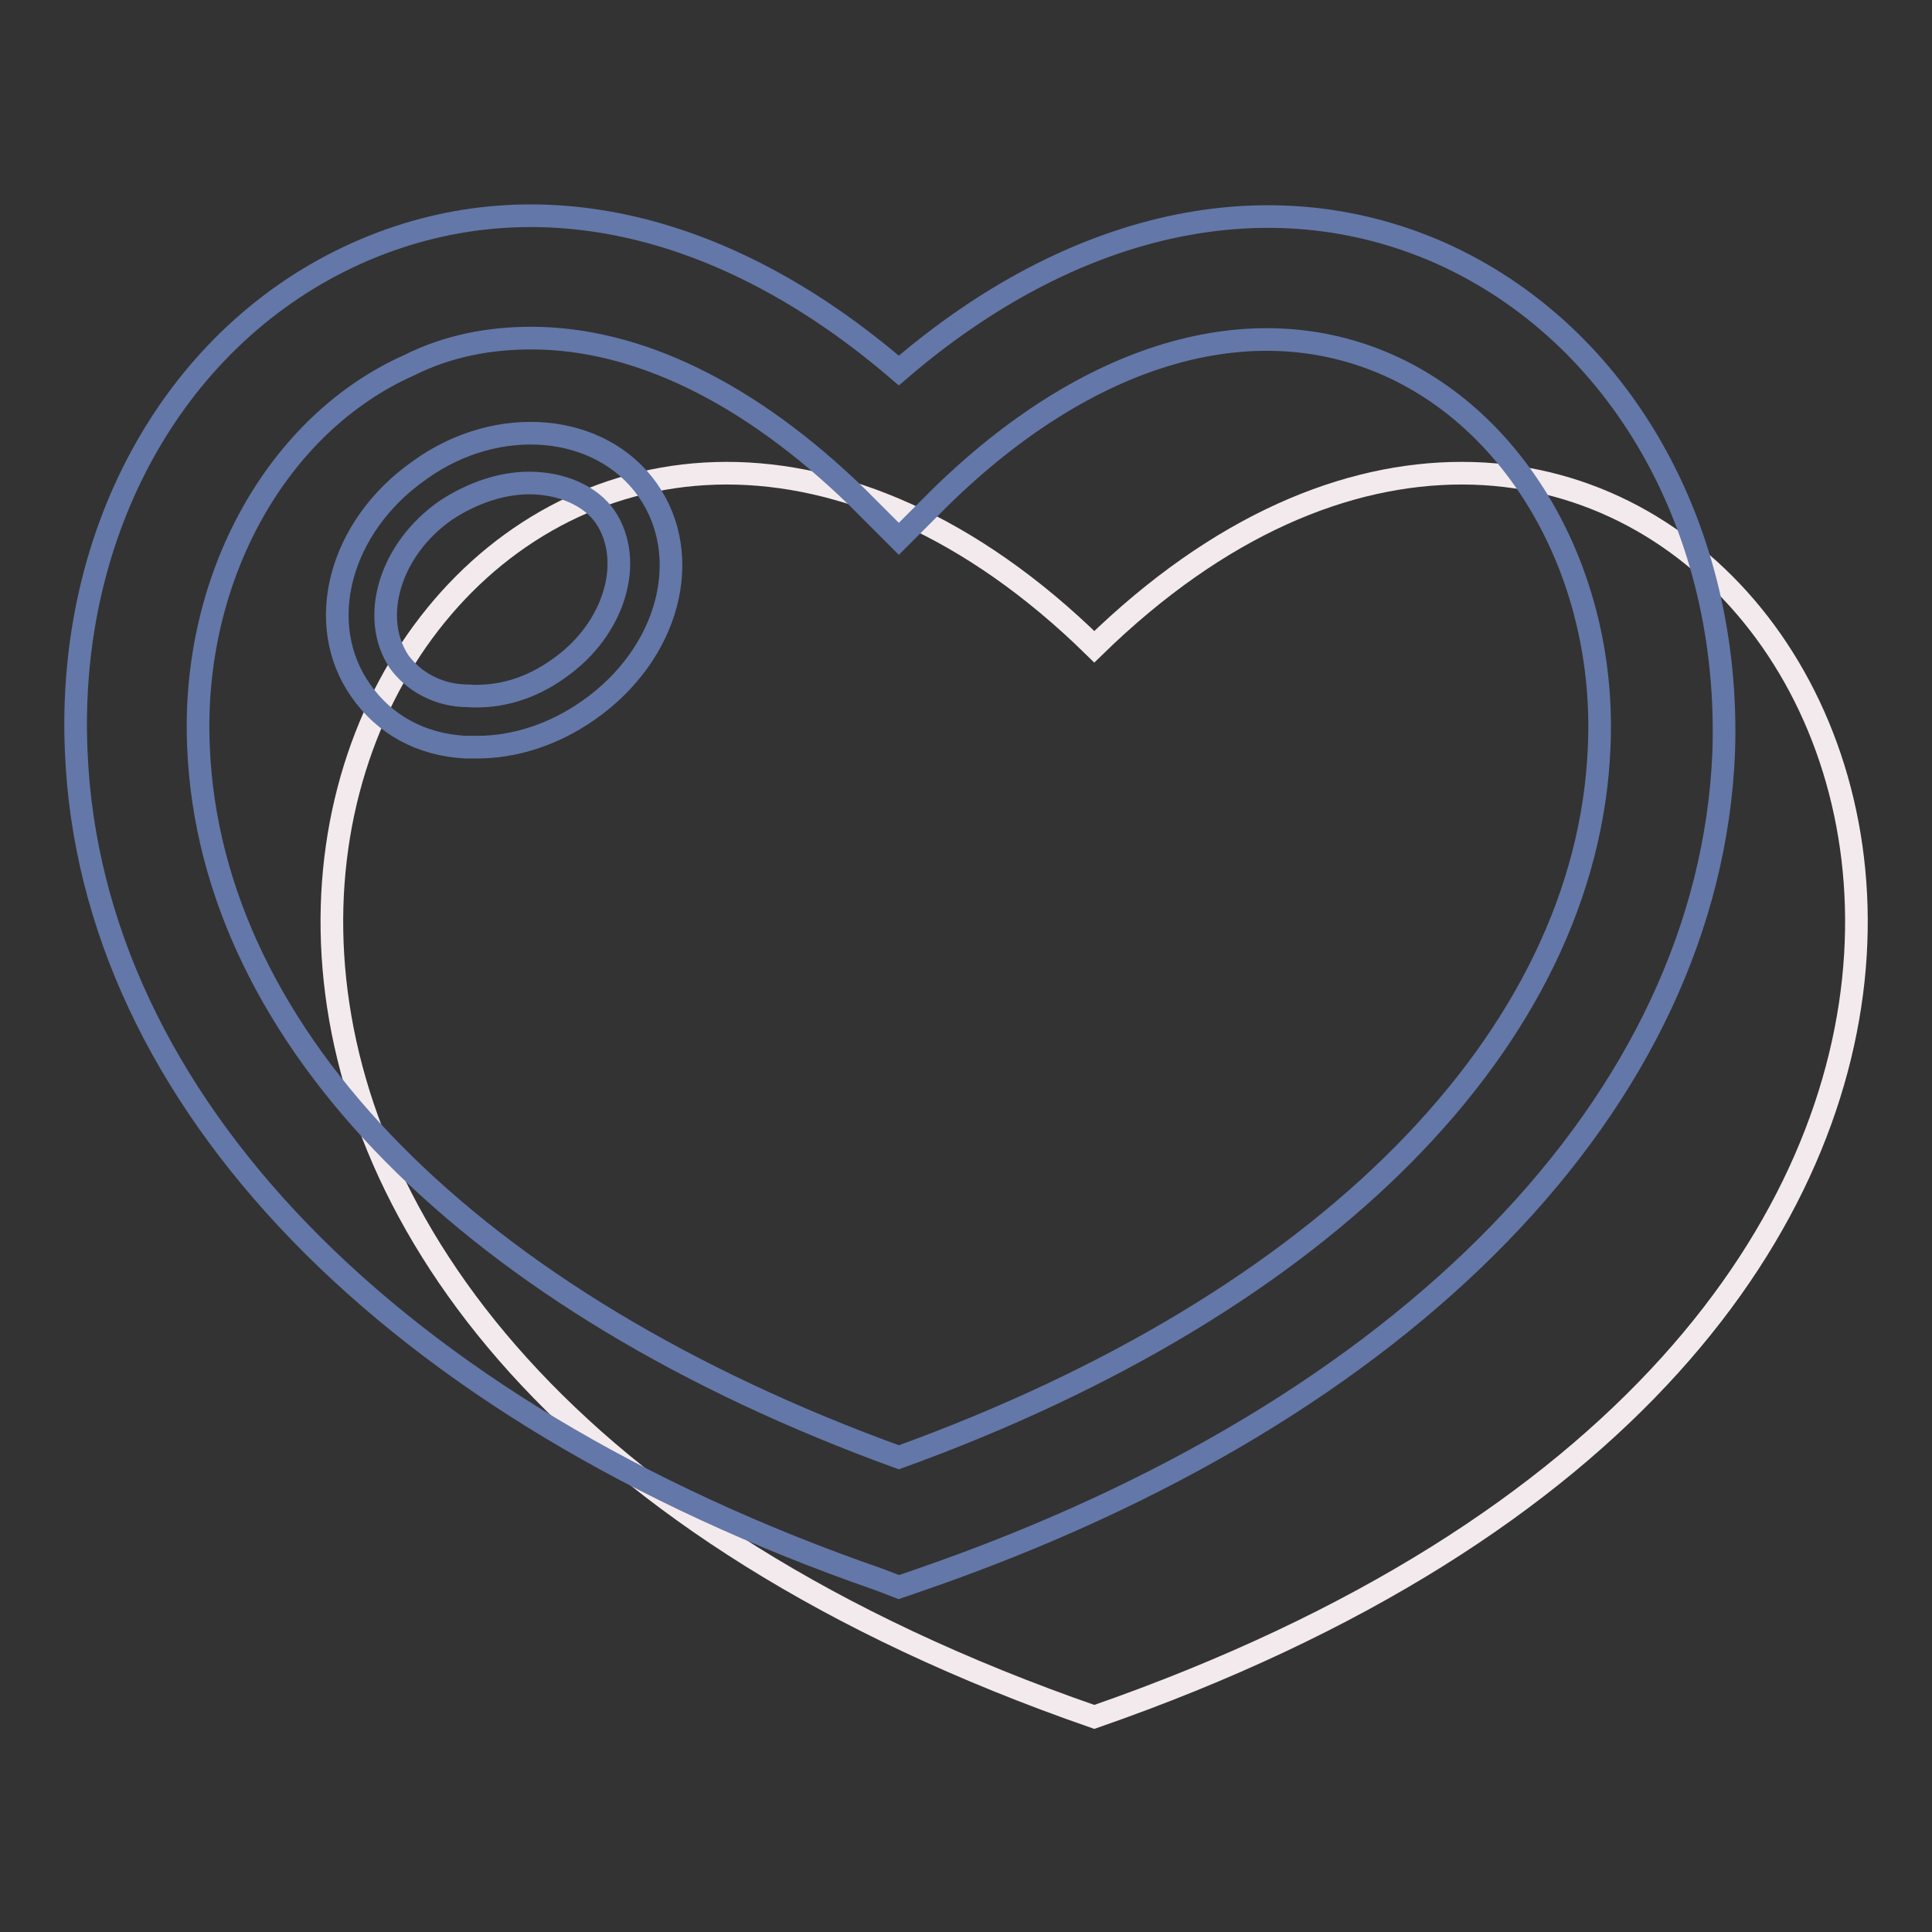
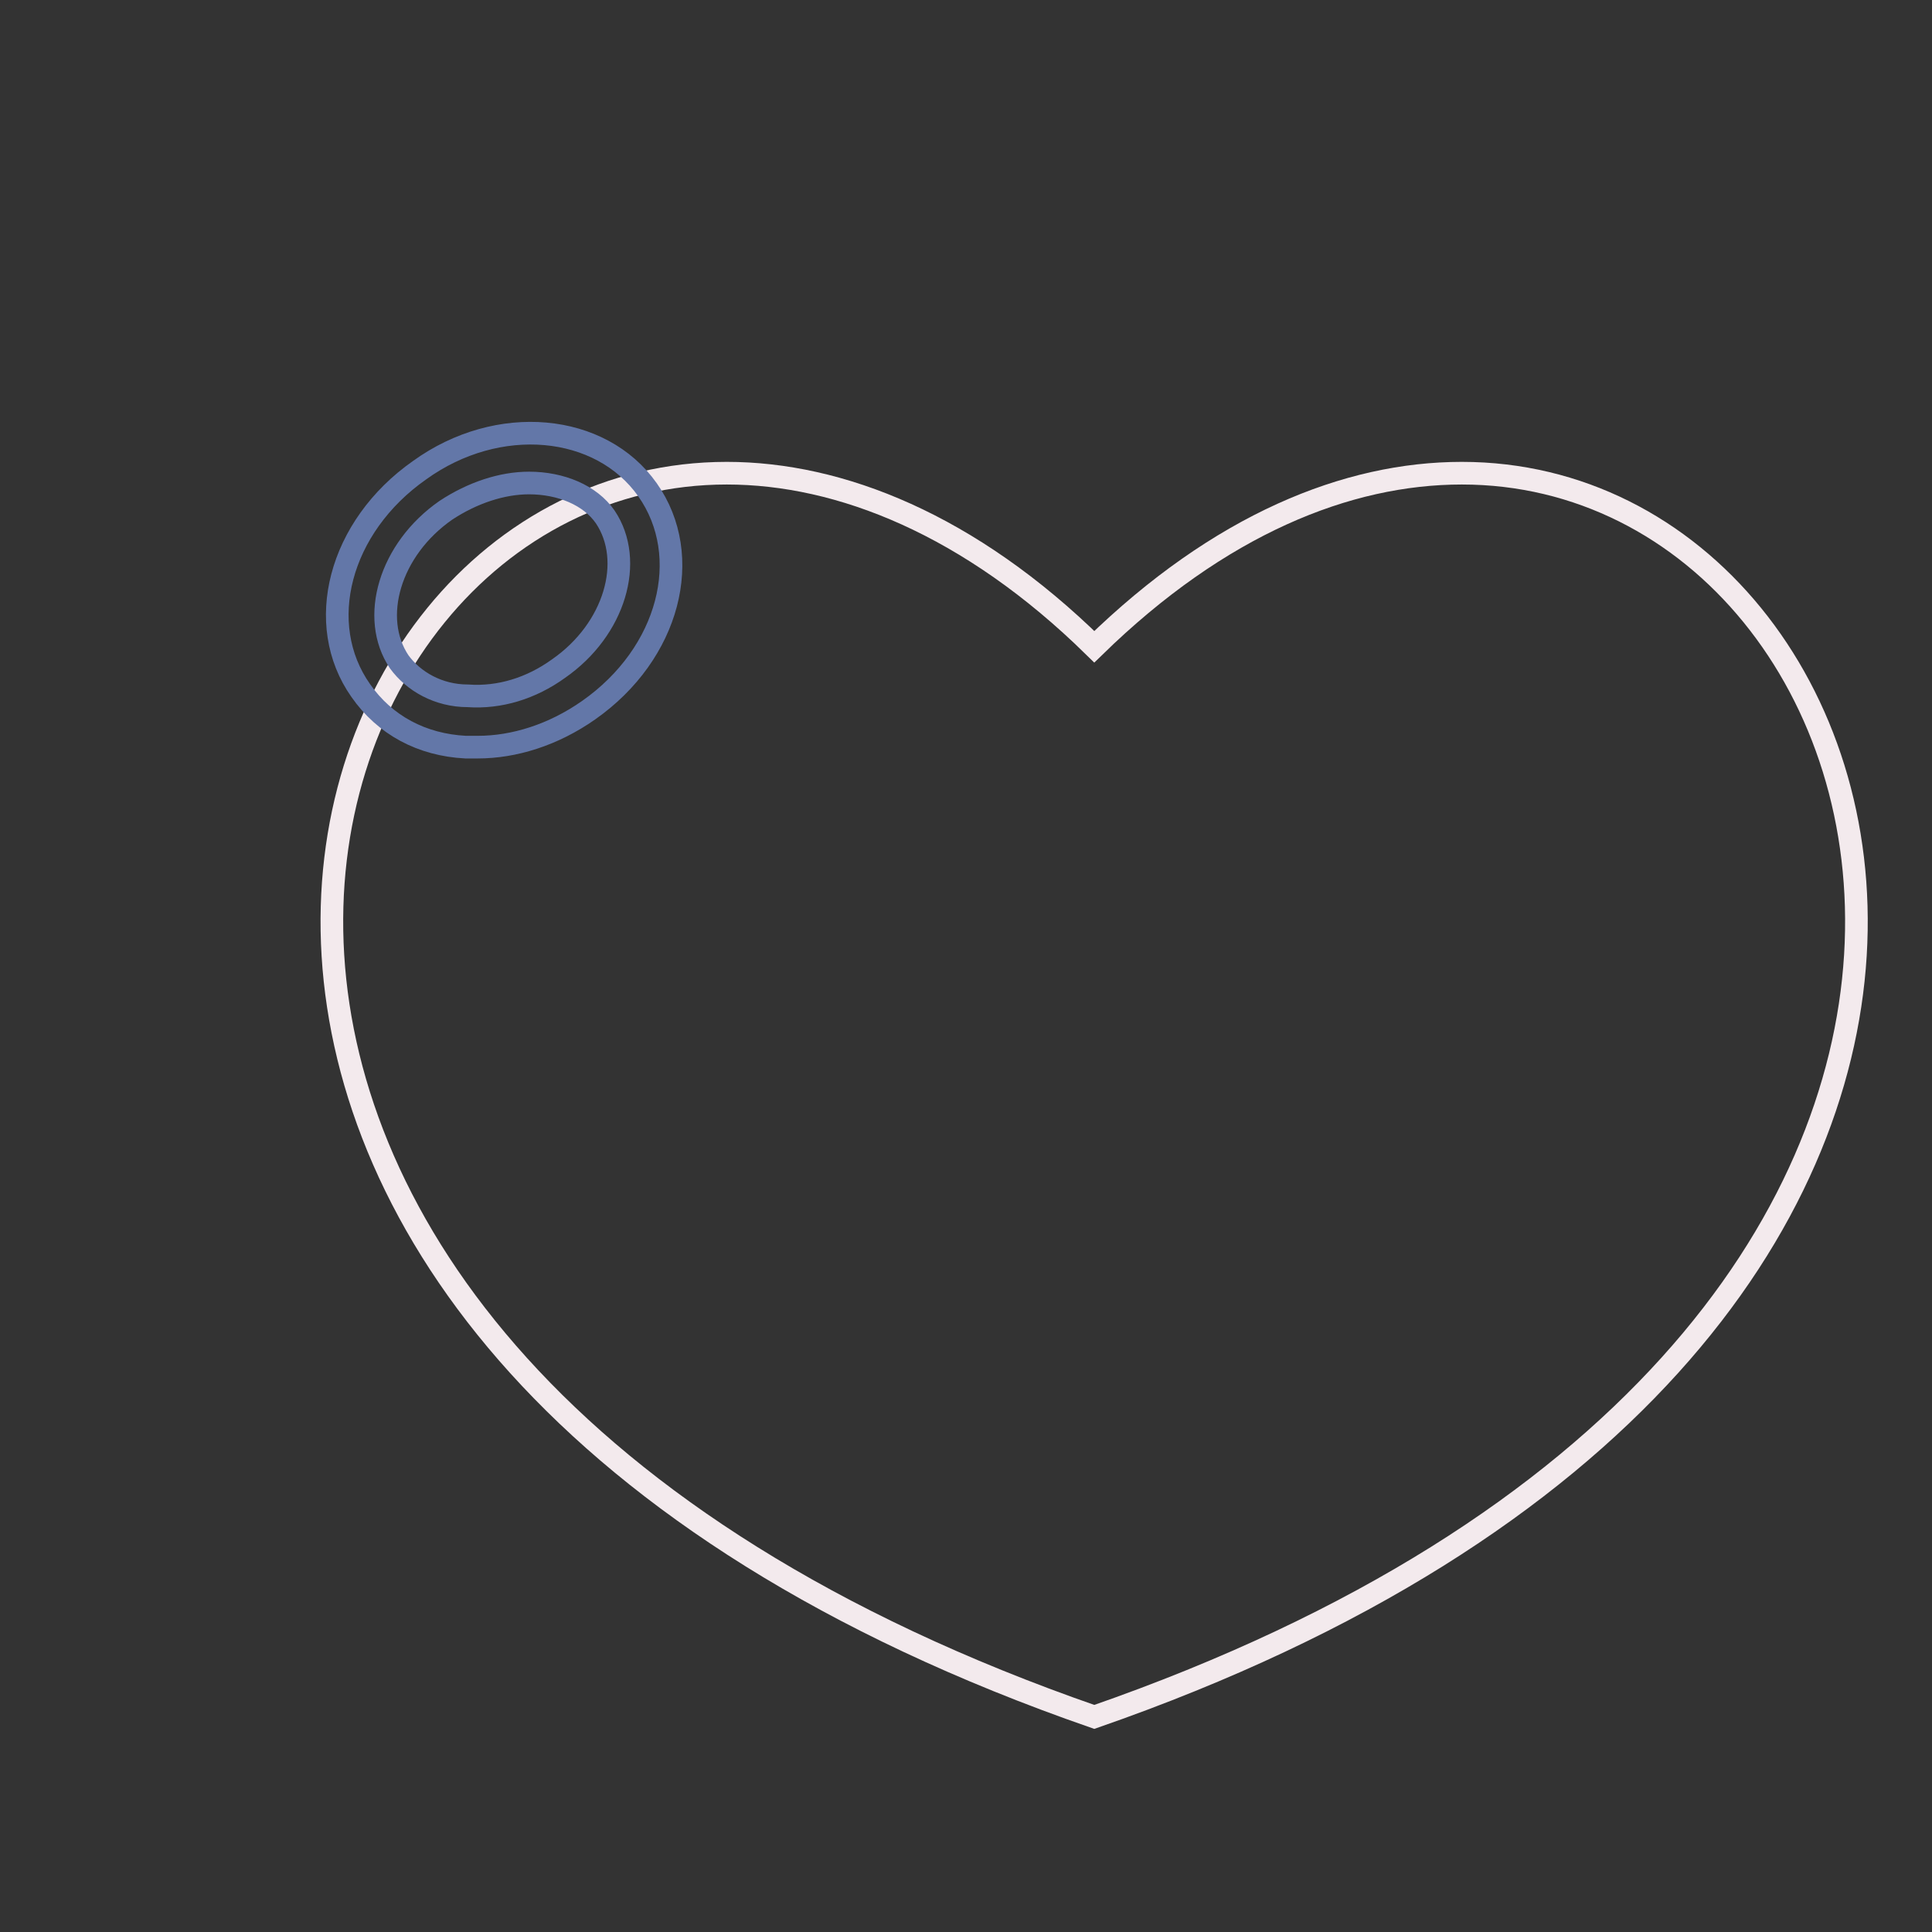
<svg xmlns="http://www.w3.org/2000/svg" version="1.1" x="0px" y="0px" viewBox="0 0 256 256" enable-background="new 0 0 256 256" xml:space="preserve">
  <rect x="0" y="0" width="256" height="256" fill="#333333" stroke="none" />
  <g>
    <path stroke-width="3" fill-opacity="0" stroke="#f3eaed" d="M193.7,62.7c-15.2,0-32.1,6.8-48.7,23c-16.5-16.2-33.7-23-48.7-23c-62,0-93.4,115.5,48.7,164.8 C287.1,178.1,255.6,62.7,193.7,62.7" />
-     <path stroke-width="3" fill-opacity="0" stroke="#6377a8" d="M119.1,210.3l-2.6-1C51.9,186.9,12,145.7,10.1,99.6C8.8,70.1,23.4,44.2,47.4,33.5 c22.7-10.1,48.3-4.5,71.7,15.6c23-19.8,49-25.6,71.7-15.6c24,10.7,38.6,36.7,37.6,66.2c-1.9,46.1-41.8,87.3-106.4,109.6 L119.1,210.3L119.1,210.3z M70.4,44.8c-5.5,0-11,1-16.2,3.6C36.7,56.2,25.3,76.6,26.3,99c1.6,38.6,36.3,73.6,92.8,94.1 c56.4-20.4,91.2-55.5,92.8-94.1c1-22.4-10.4-42.8-27.9-50.6c-18.2-8.1-39.9-1.6-59.4,17.5l-5.5,5.5l-5.5-5.5 C99.3,52,84.4,44.8,70.4,44.8z" />
    <path stroke-width="3" fill-opacity="0" stroke="#6377a8" d="M63.3,99h-1.6c-5.8-0.3-10.7-2.9-13.9-7.5c-6.2-8.8-2.9-21.7,7.8-29.2c10.4-7.5,24-6.2,30.2,2.6 s2.9,21.7-7.8,29.2C73.3,97.4,68.1,99,63.3,99z M70.1,64c-3.6,0-7.5,1.3-11,3.6c-7.5,5.2-10.1,14.3-6.2,20.1 c1.9,2.6,5.2,4.5,9.1,4.5c4.2,0.3,8.4-1,12-3.6c7.5-5.2,10.1-14.3,6.2-20.1C78.2,65.6,74.3,64,70.1,64z" />
  </g>
</svg>